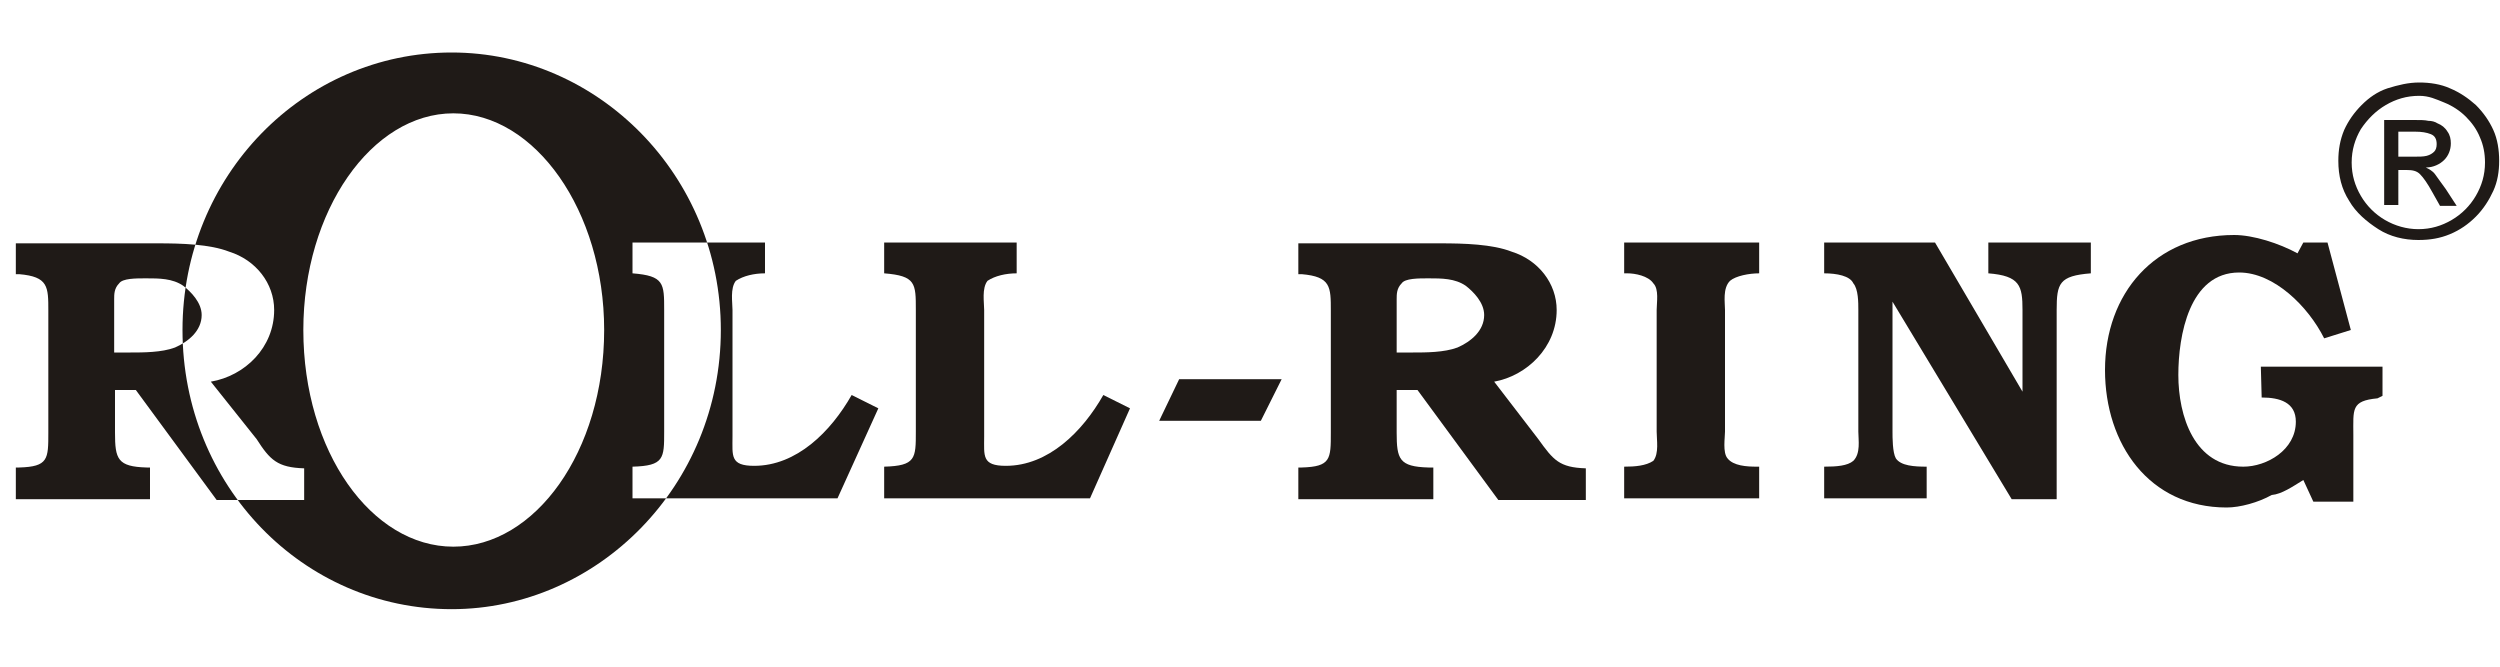
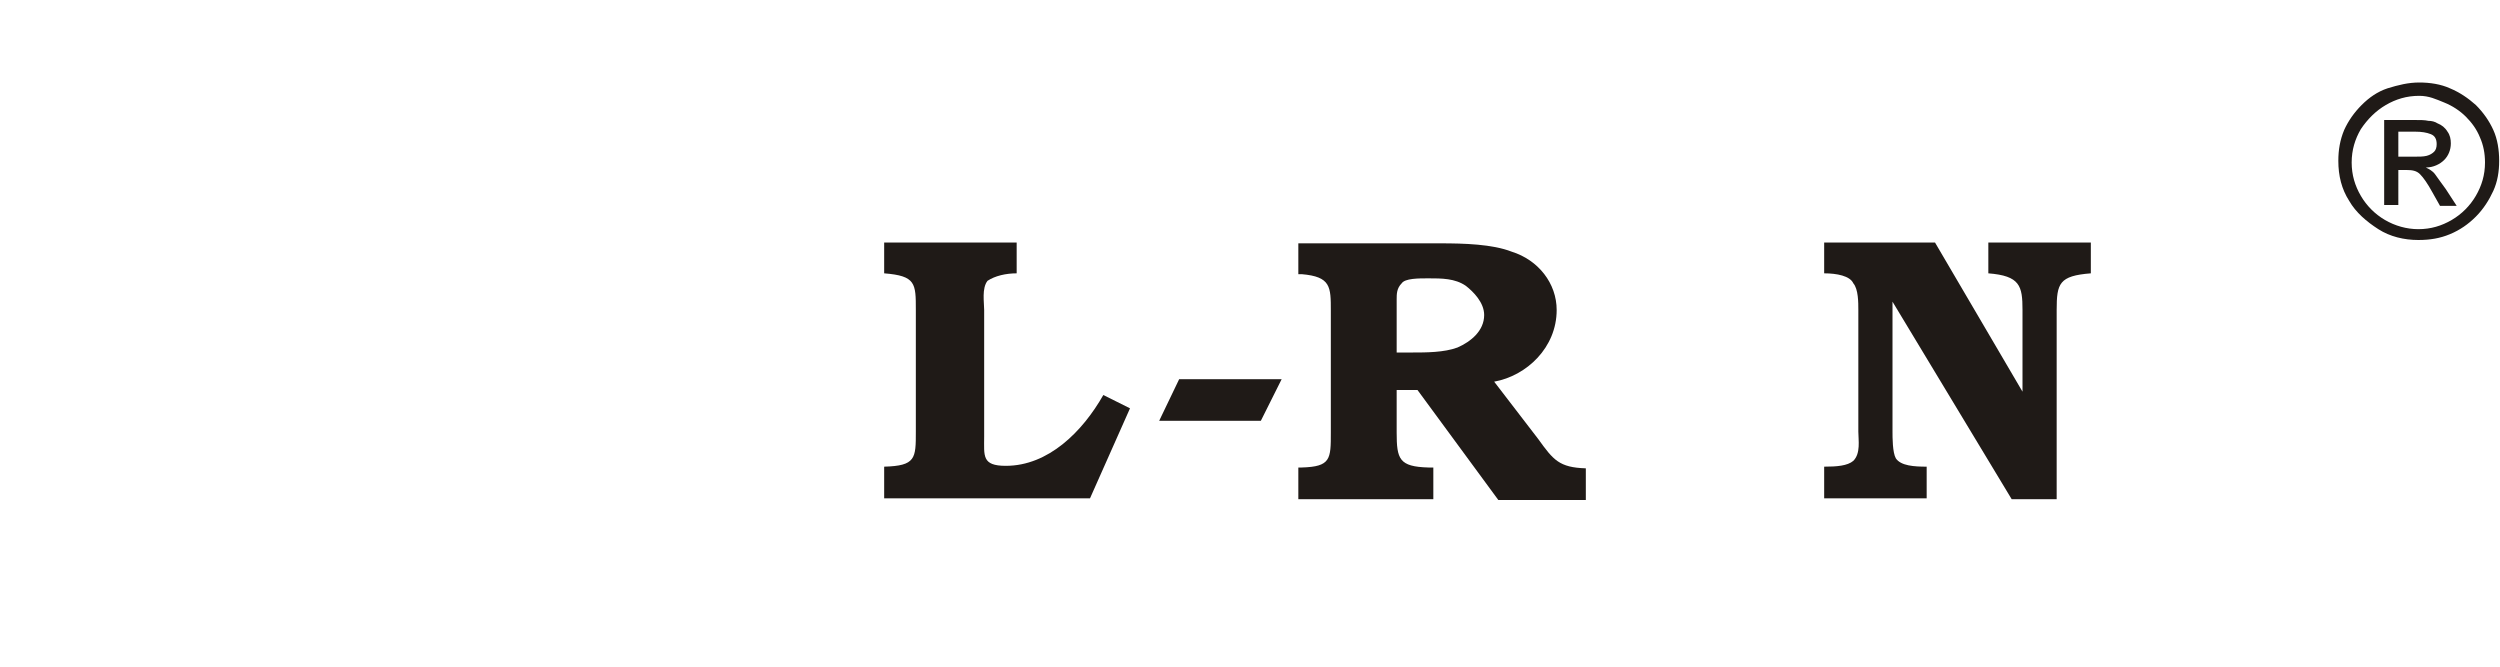
<svg xmlns="http://www.w3.org/2000/svg" version="1.1" id="Layer_1" x="0px" y="0px" viewBox="0 0 300 80" style="enable-background:new 0 0 300 80;" xml:space="preserve">
  <style type="text/css">
	.st0{fill-rule:evenodd;clip-rule:evenodd;fill:#1F1A17;}
	.st1{fill:#1F1A17;}
</style>
-   <path class="st0" d="M25.3,45.8c4.1-0.7,7.6-4.1,7.6-8.6c0-3.2-2.2-6-5.4-7c-2.3-0.9-5.7-1-8.6-1h-17v3.7h0.4  c3.5,0.3,3.5,1.5,3.5,4.4v14.6c0,3.2,0,4.1-3.5,4.2H1.9v3.8H18v-3.8h-0.4c-3.5-0.1-3.8-1-3.8-4.2v-5.1h2.5l9.7,13.2h10.5v-3.8  c-3.2-0.1-4.1-1-5.7-3.5 M13.7,42.3v-6.4c0-0.6,0-1.3,0.6-1.9c0.4-0.6,2-0.6,3.2-0.6c1.6,0,3.2,0,4.5,0.9c0.9,0.7,2.2,2,2.2,3.5  c0,1.9-1.6,3.2-3.2,3.9c-1.6,0.6-3.8,0.6-5.4,0.6H13.7z M105.4,49l-3.2-1.6c-2.5,4.4-6.6,8.5-11.7,8.5c-2.9,0-2.6-1.2-2.6-3.5V37.2  c0-0.9-0.3-2.6,0.4-3.5c0.9-0.6,2.2-0.9,3.5-0.9v-3.7H75.9v3.7c3.8,0.3,3.8,1.2,3.8,4.4v14.6c0,3.2,0,4.1-3.8,4.2v3.8h24.6L105.4,49  z M54.4,13.6c9.8,0,18.1,11.7,18.1,26c0,14.6-8.3,26-18.1,26c-9.8,0-18-11.4-18-26C36.4,25.3,44.6,13.6,54.4,13.6z M54.2,6.3  c17.6,0,32.3,14.8,32.3,33.3c0,18.7-14.8,33.5-32.3,33.5c-17.8,0-32.3-14.8-32.3-33.5C21.9,21.1,36.4,6.3,54.2,6.3z" />
-   <path class="st0" d="M271.4,47.7c2.2,0,4.1,0.6,4.1,2.9c0,3.4-3.5,5.4-6.3,5.4c-5.9,0-7.8-6.1-7.8-11c0-4.7,1.3-12.3,7.3-12.3  c4.2,0,8.3,4.1,10.2,7.9l3.2-1l-2.8-10.5h-2.9l-0.7,1.3c-2.2-1.2-5.3-2.2-7.6-2.2c-9.5,0-15.5,7-15.5,16.2c0,8.9,5.3,16.5,14.6,16.5  c1.6,0,3.8-0.6,5.4-1.5c1.2-0.1,2.5-1,3.8-1.8l1.2,2.6h4.8v-8c0-3.1-0.3-4.1,2.9-4.4l0.6-0.3v-3.5h-14.6" />
  <path class="st0" d="M232.2,29.1h-13.3v3.7c1.5,0,3.1,0.3,3.5,1.2c0.6,0.7,0.6,2.3,0.6,3.2v14.6c0,1,0.3,2.6-0.6,3.5  c-0.7,0.6-2,0.7-3.5,0.7v3.8h12.3V56c-1.5,0-3.1-0.1-3.7-1c-0.4-0.7-0.4-2.5-0.4-3.2V36.2l14.3,23.7h5.4V37.2c0-3.2,0.3-4.1,4.1-4.4  v-3.7h-12.3v3.7c3.8,0.3,4.1,1.5,4.1,4.4V47" />
-   <path class="st0" d="M211.1,56h-0.3c-1.2,0-2.8-0.1-3.5-1c-0.6-0.7-0.3-2.5-0.3-3.2V37.2c0-0.9-0.3-2.6,0.6-3.5  c0.7-0.6,2.3-0.9,3.5-0.9v-3.7h-16.2v3.7h0.4c0.9,0,2.5,0.3,3.1,1.2c0.7,0.7,0.4,2.3,0.4,3.2v14.6c0,1,0.3,2.6-0.4,3.5  c-0.9,0.6-2.2,0.7-3.5,0.7v3.8h16.2" />
  <path class="st0" d="M179.3,45.8c3.9-0.7,7.5-4.1,7.5-8.6c0-3.2-2.2-6-5.4-7c-2.3-0.9-5.7-1-8.6-1h-17v3.7h0.4  c3.5,0.3,3.5,1.5,3.5,4.4v14.6c0,3.2,0,4.1-3.5,4.2h-0.4v3.8H172v-3.8h-0.6c-3.5-0.1-3.8-1-3.8-4.2v-5.1h2.5l9.7,13.2h10.5v-3.8  c-3.2-0.1-3.9-1-5.7-3.5 M167.6,42.3v-6.4c0-0.6,0-1.3,0.6-1.9c0.4-0.6,2-0.6,3.2-0.6c1.6,0,3.2,0,4.5,0.9c0.9,0.7,2.2,2,2.2,3.5  c0,1.9-1.6,3.2-3.2,3.9c-1.6,0.6-3.8,0.6-5.4,0.6H167.6z" />
  <polyline class="st0" points="153.8,45.5 141.5,45.5 139.1,50.5 151.3,50.5 " />
  <path class="st0" d="M135.6,49l-3.2-1.6c-2.5,4.4-6.6,8.5-11.7,8.5c-2.9,0-2.6-1.2-2.6-3.5V37.2c0-0.9-0.3-2.6,0.4-3.5  c0.9-0.6,2.2-0.9,3.5-0.9v-3.7h-15.9v3.7c3.8,0.3,3.8,1.2,3.8,4.4v14.6c0,3.2,0,4.1-3.8,4.2v3.8h24.7" />
  <g>
    <path class="st1" d="M290.3,9.9c1.3,0,2.6,0.2,3.7,0.7c1.2,0.5,2.2,1.2,3.1,2c0.9,0.9,1.6,1.9,2.1,3s0.7,2.4,0.7,3.7   c0,1.3-0.2,2.5-0.7,3.6c-0.5,1.1-1.2,2.2-2.1,3.1c-0.9,0.9-1.9,1.6-3.1,2.1c-1.2,0.5-2.4,0.7-3.8,0.7c-1.7,0-3.4-0.4-4.8-1.3   s-2.7-2-3.5-3.4c-0.9-1.4-1.3-3-1.3-4.8c0-1.3,0.2-2.5,0.7-3.7c0.5-1.1,1.2-2.1,2.1-3c0.9-0.9,1.9-1.6,3.1-2   C287.8,10.2,289,9.9,290.3,9.9z M290.3,11.5c-1.5,0-2.8,0.4-4,1.1s-2.2,1.7-3,2.9c-0.7,1.2-1.1,2.5-1.1,4s0.4,2.8,1.1,4   c0.7,1.2,1.7,2.2,2.9,2.9s2.6,1.1,4,1.1c1.5,0,2.8-0.4,4-1.1c1.2-0.7,2.2-1.7,2.9-2.9c0.7-1.2,1.1-2.5,1.1-4c0-1.1-0.2-2.1-0.6-3   c-0.4-1-1-1.8-1.7-2.5c-0.7-0.7-1.6-1.3-2.6-1.7S291.5,11.5,290.3,11.5z M287.8,24.6h-1.7V14.4h3.6c0.7,0,1.3,0,1.7,0.1   c0.4,0,0.8,0.1,1.1,0.3c0.5,0.2,0.9,0.5,1.2,1c0.3,0.4,0.4,0.9,0.4,1.4c0,0.8-0.3,1.5-0.8,2c-0.5,0.5-1.3,0.9-2.2,0.9   c0.4,0.2,0.8,0.4,1.1,0.8c0.3,0.4,0.7,1,1.3,1.8l1.3,2h-2l-0.9-1.6c-0.6-1.1-1.1-1.8-1.5-2.2s-0.9-0.5-1.6-0.5h-1V24.6z    M287.8,15.8v3h2c0.5,0,1,0,1.4-0.1c0.4-0.1,0.7-0.3,0.9-0.5c0.2-0.2,0.3-0.5,0.3-0.9c0-0.6-0.2-1-0.7-1.2s-1.1-0.3-1.9-0.3H287.8z   " />
  </g>
</svg>